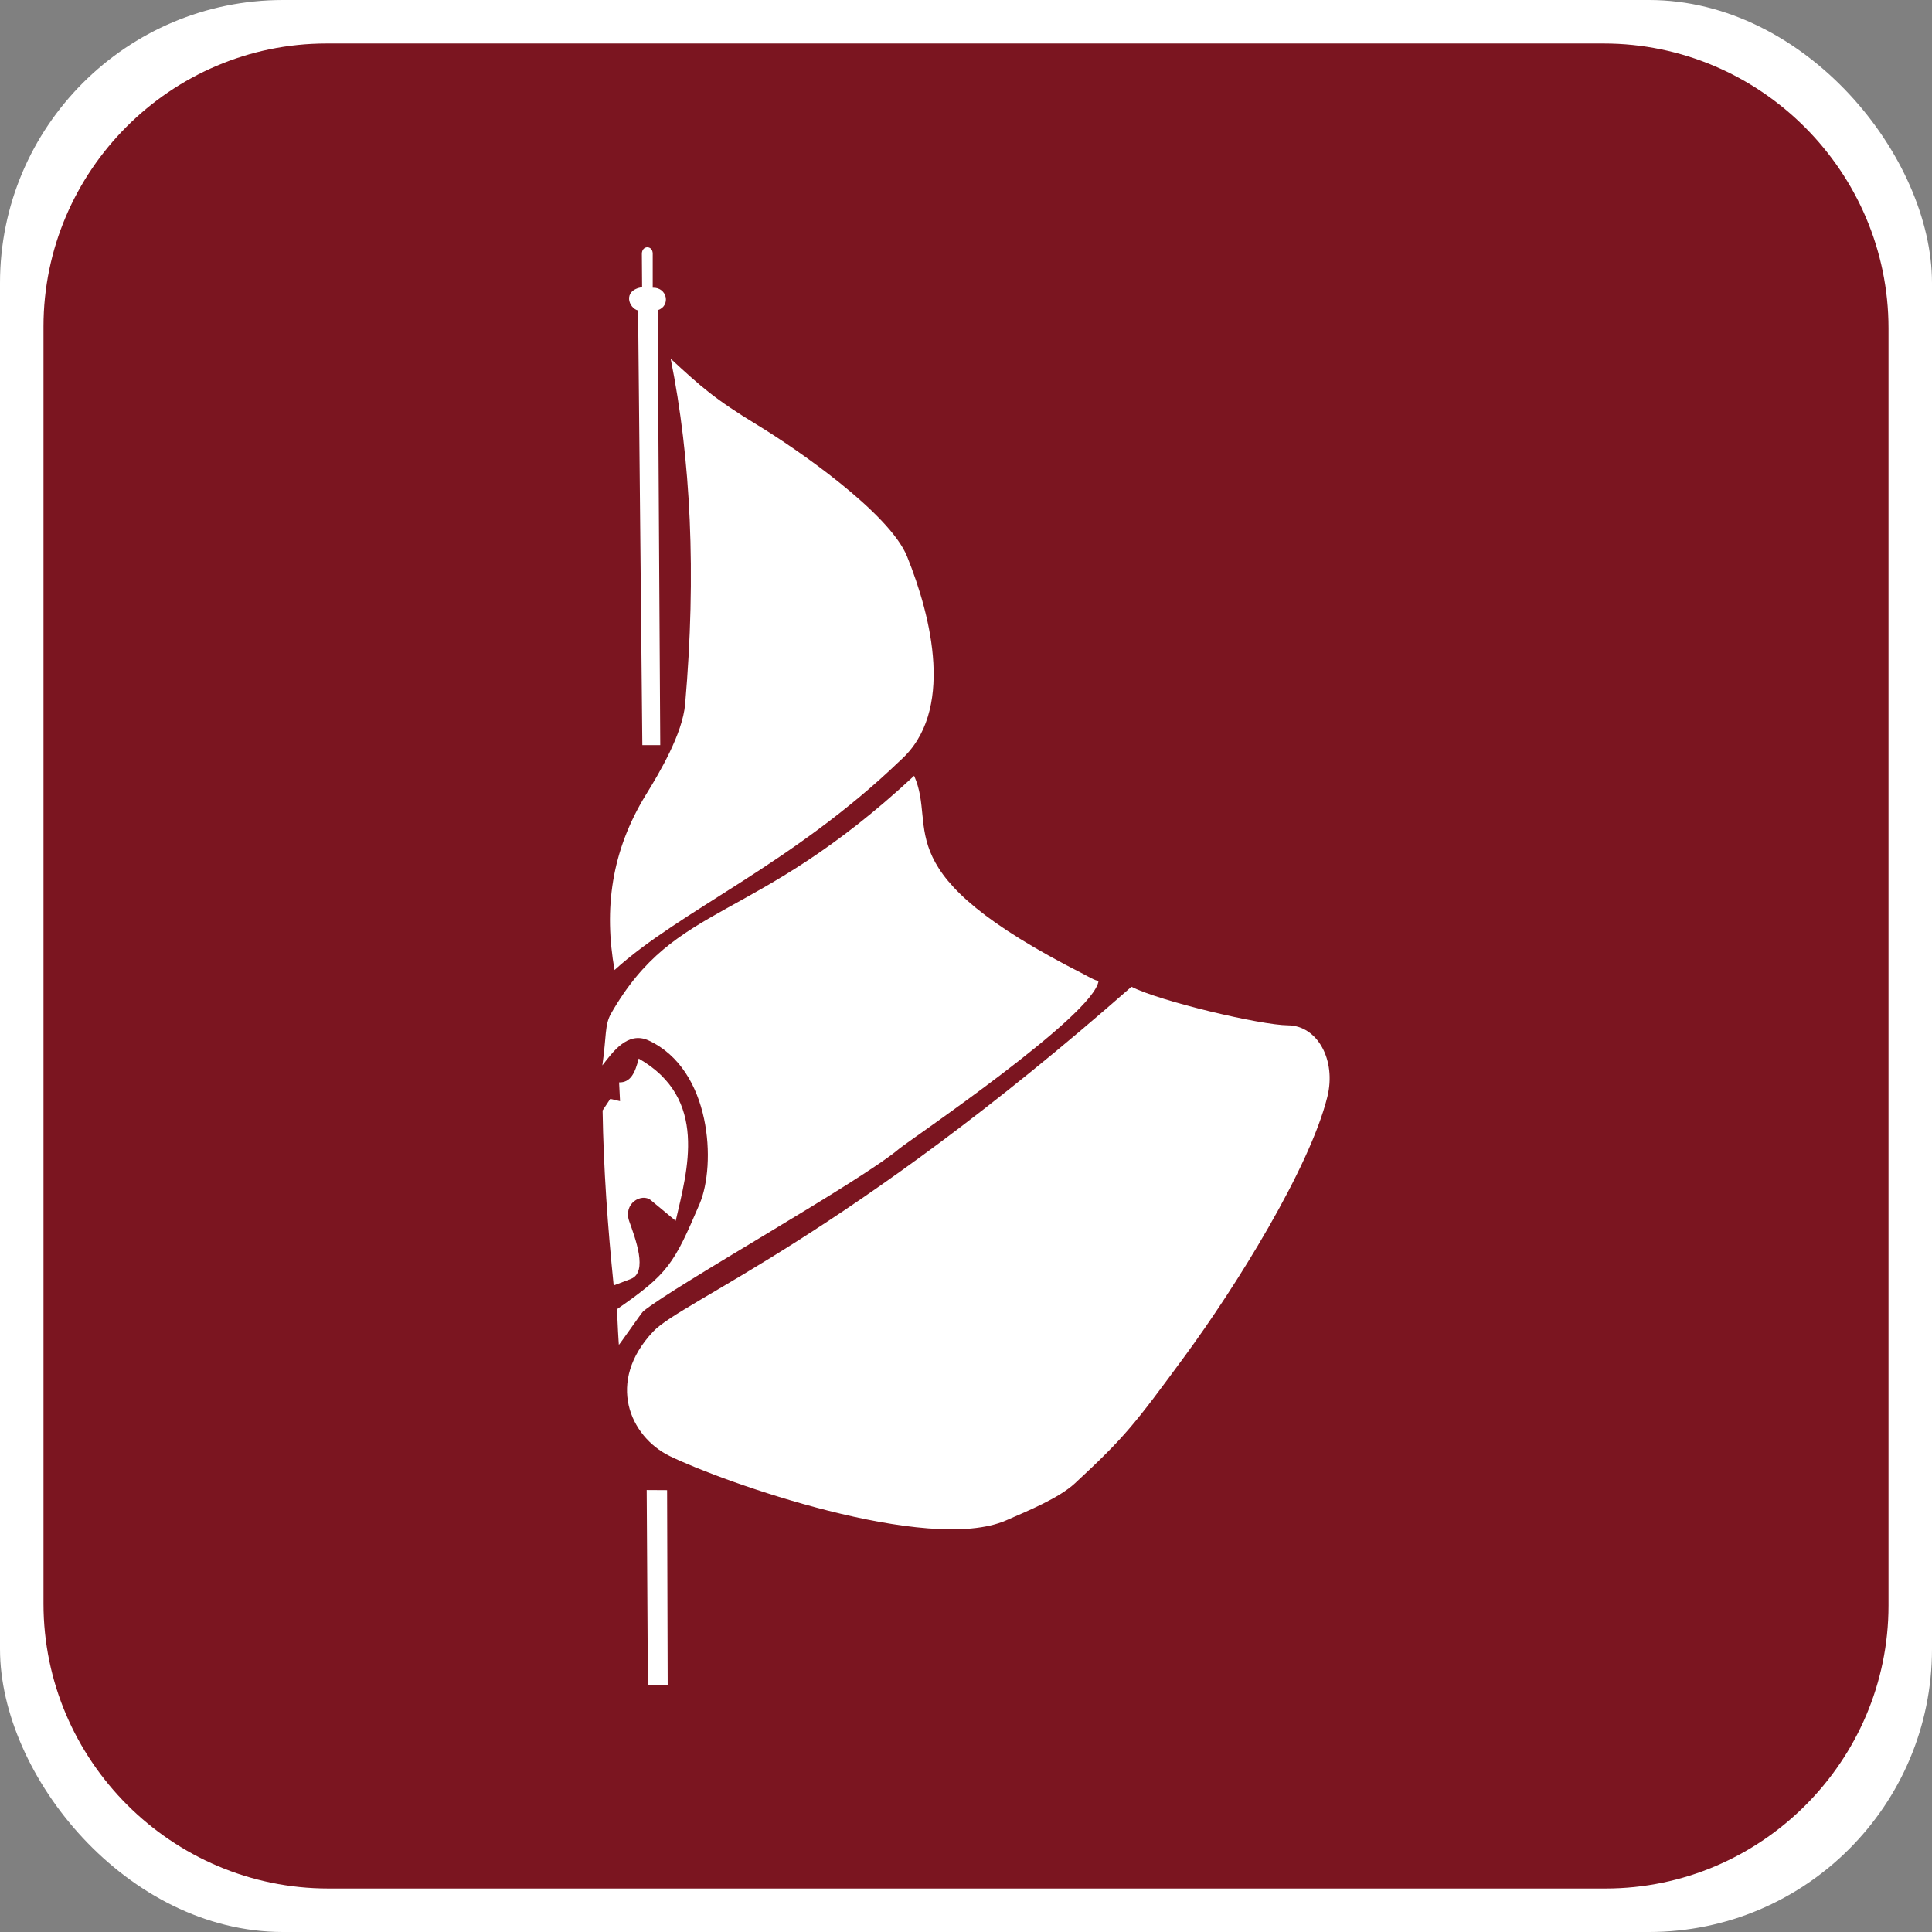
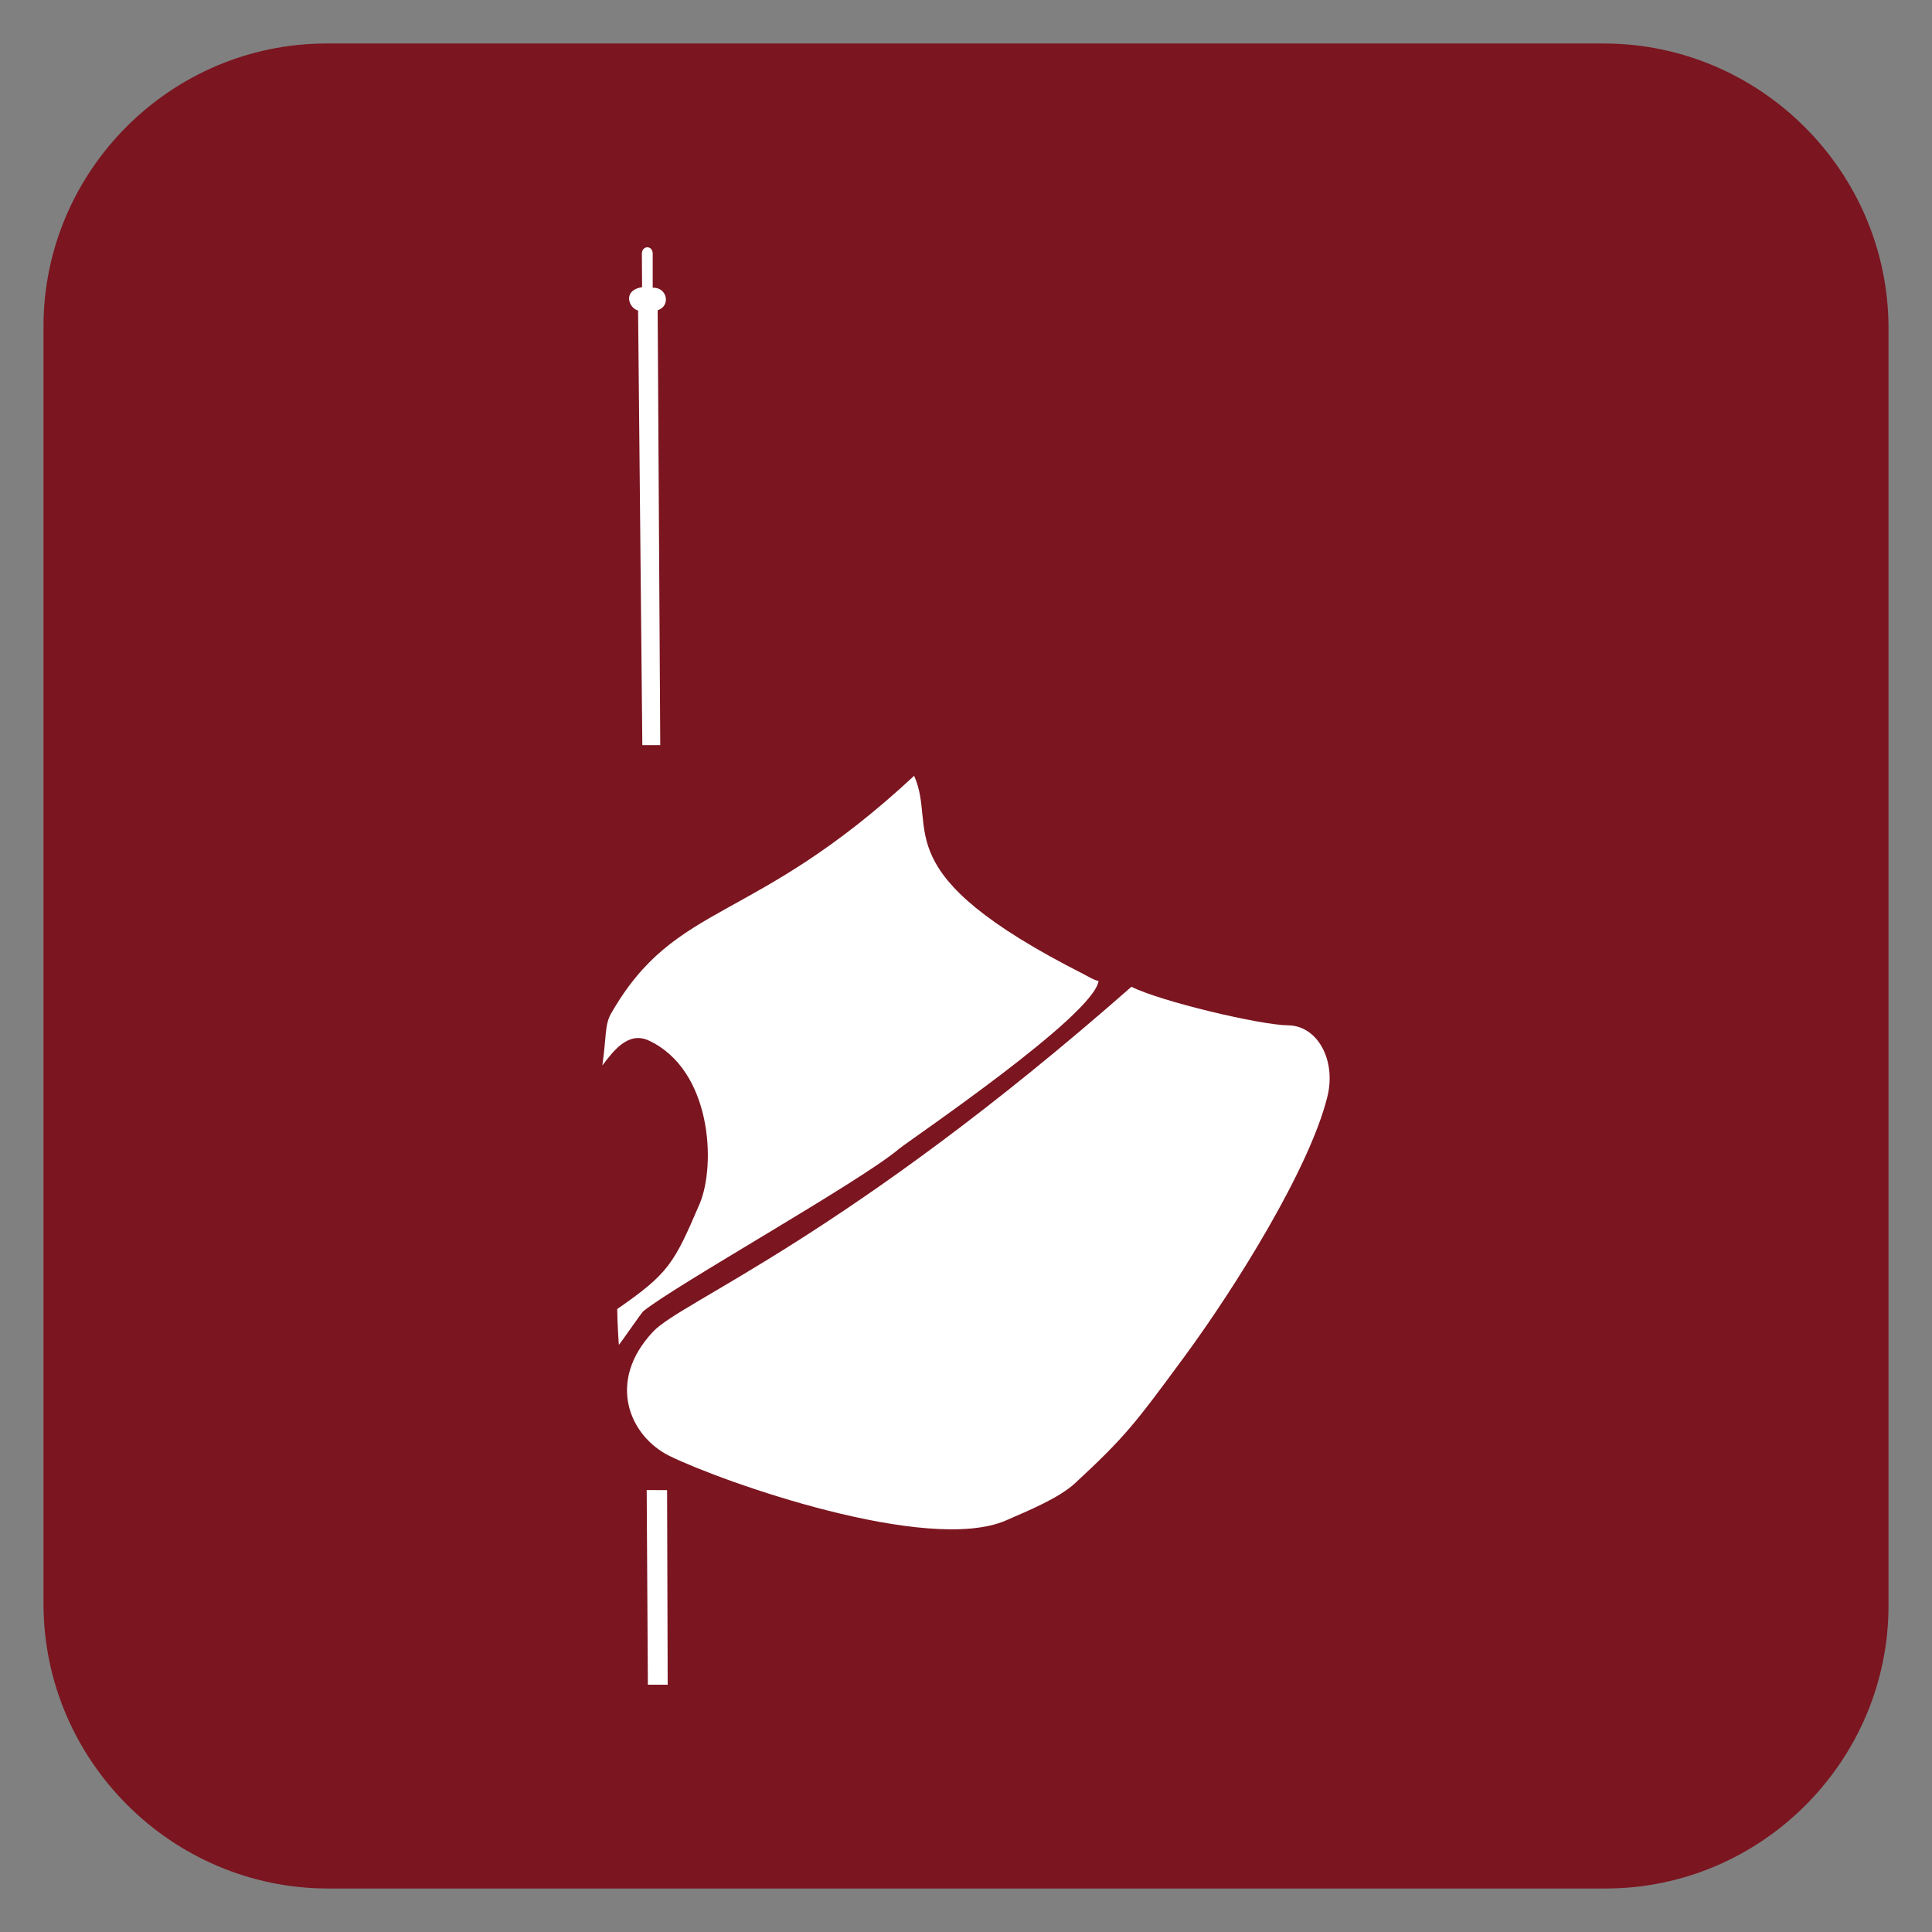
<svg xmlns="http://www.w3.org/2000/svg" xml:space="preserve" width="1024px" height="1024px" version="1.1" style="shape-rendering:geometricPrecision; text-rendering:geometricPrecision; image-rendering:optimizeQuality; fill-rule:evenodd; clip-rule:evenodd" viewBox="0 0 1024 1024">
  <rect x="0" y="0" width="1024" height="1024" fill="#808080" stroke="none" />
  <defs>
    <style type="text/css">
   
    .fil1 {fill:#7B1520}
    .fil0 {fill:white}
   
  </style>
  </defs>
  <g id="Capa_x0020_1">
    <g id="_2325943233984">
-       <rect class="fil0" width="1024" height="1024" rx="150" ry="150" />
      <path class="fil1" d="M173.051 23.052l676.941 0c83.026,0 150.956,67.93 150.956,150.956l0 676.94c0,82.5 -67.5,150 -150,150l-676.94 0c-83.026,0 -150.956,-67.93 -150.956,-150.956l0 -676.941c0,-82.5 67.499,-149.999 149.999,-149.999z" />
    </g>
    <g id="_2325943232992">
-       <path class="fil0" d="M401.896 225.553c-23.34,-14.178 -30.307,-20.571 -46.421,-35.427 10.651,53.025 13.671,113.779 7.668,183.036 -1.378,15.893 -13.778,36.669 -20.658,47.834 -18.626,30.229 -22.452,60.921 -16.76,93.132 34.571,-31.515 94.034,-55.868 151.501,-111.126 28.841,-25.66 16.57,-75.806 3.555,-108.05 -9.317,-23.083 -58.717,-57.147 -78.885,-69.399z" />
      <path class="fil0" d="M327.137 693.814c27.04,-18.752 30.013,-23.779 43.65,-55.69 8.848,-20.704 6.401,-71.15 -26.951,-86.634 -11.246,-5.222 -19.265,6.393 -24.576,13.201 2.211,-15.423 1.172,-21.513 4.631,-27.539 34.566,-60.23 74.89,-46.181 160.62,-125.961 12.71,28.673 -16.76,51.11 90.043,105.231 1.456,0.739 6.297,3.658 7.707,3.393 -1.977,18.151 -100.853,84.932 -105.745,89.092 -20.437,17.375 -118.763,72.361 -135.602,86.109 -0.763,0.624 -12.241,17.189 -12.902,17.797 0,0.231 -0.875,-12.463 -0.875,-18.999z" />
      <path class="fil0" d="M346.261 705.688c15.338,-16.214 101.963,-49.519 253.425,-182.68 15.408,7.792 68.471,20.317 82.948,20.429 15.669,0.122 25.731,18.441 20.878,37.954 -9.461,38.036 -48.715,100.93 -75.793,137.718 -26.117,35.481 -31.196,42.281 -57.97,67.062 -8.479,7.847 -24.632,14.479 -36.452,19.645 -41.409,18.098 -150.186,-20.275 -178.399,-34.113 -21.026,-10.314 -33.9,-39.31 -8.637,-66.015z" />
-       <path class="fil0" d="M334.325 677.875c-3.021,1.146 -6.042,2.292 -9.063,3.438 -3.159,-30.917 -5.383,-61.834 -5.875,-92.75l4.063 -6.125 5.187 1.187 -0.5 -9.937c5.94,0.128 8.436,-4.753 10.375,-12.625 37.045,21.172 25.831,59.092 19.625,86l-13.188 -10.938c-4.764,-3.952 -14.822,1.594 -11.437,11.188 3.131,8.87 10.131,27.028 0.813,30.562z" />
      <path class="fil0" d="M338.199 164.558l2.25 230.377 9.5 0 -1.375 -230.501c7.117,-2.292 5.071,-12.271 -2.624,-11.938l0 -18.063c0,-4.542 -5.783,-4.478 -5.751,0.125l0.125 17.625c-10.711,1.804 -6.958,11.254 -2.125,12.375z" />
      <polygon class="fil0" points="342.761,789.745 343.386,892.933 353.887,892.933 353.574,789.808 " />
    </g>
  </g>
</svg>